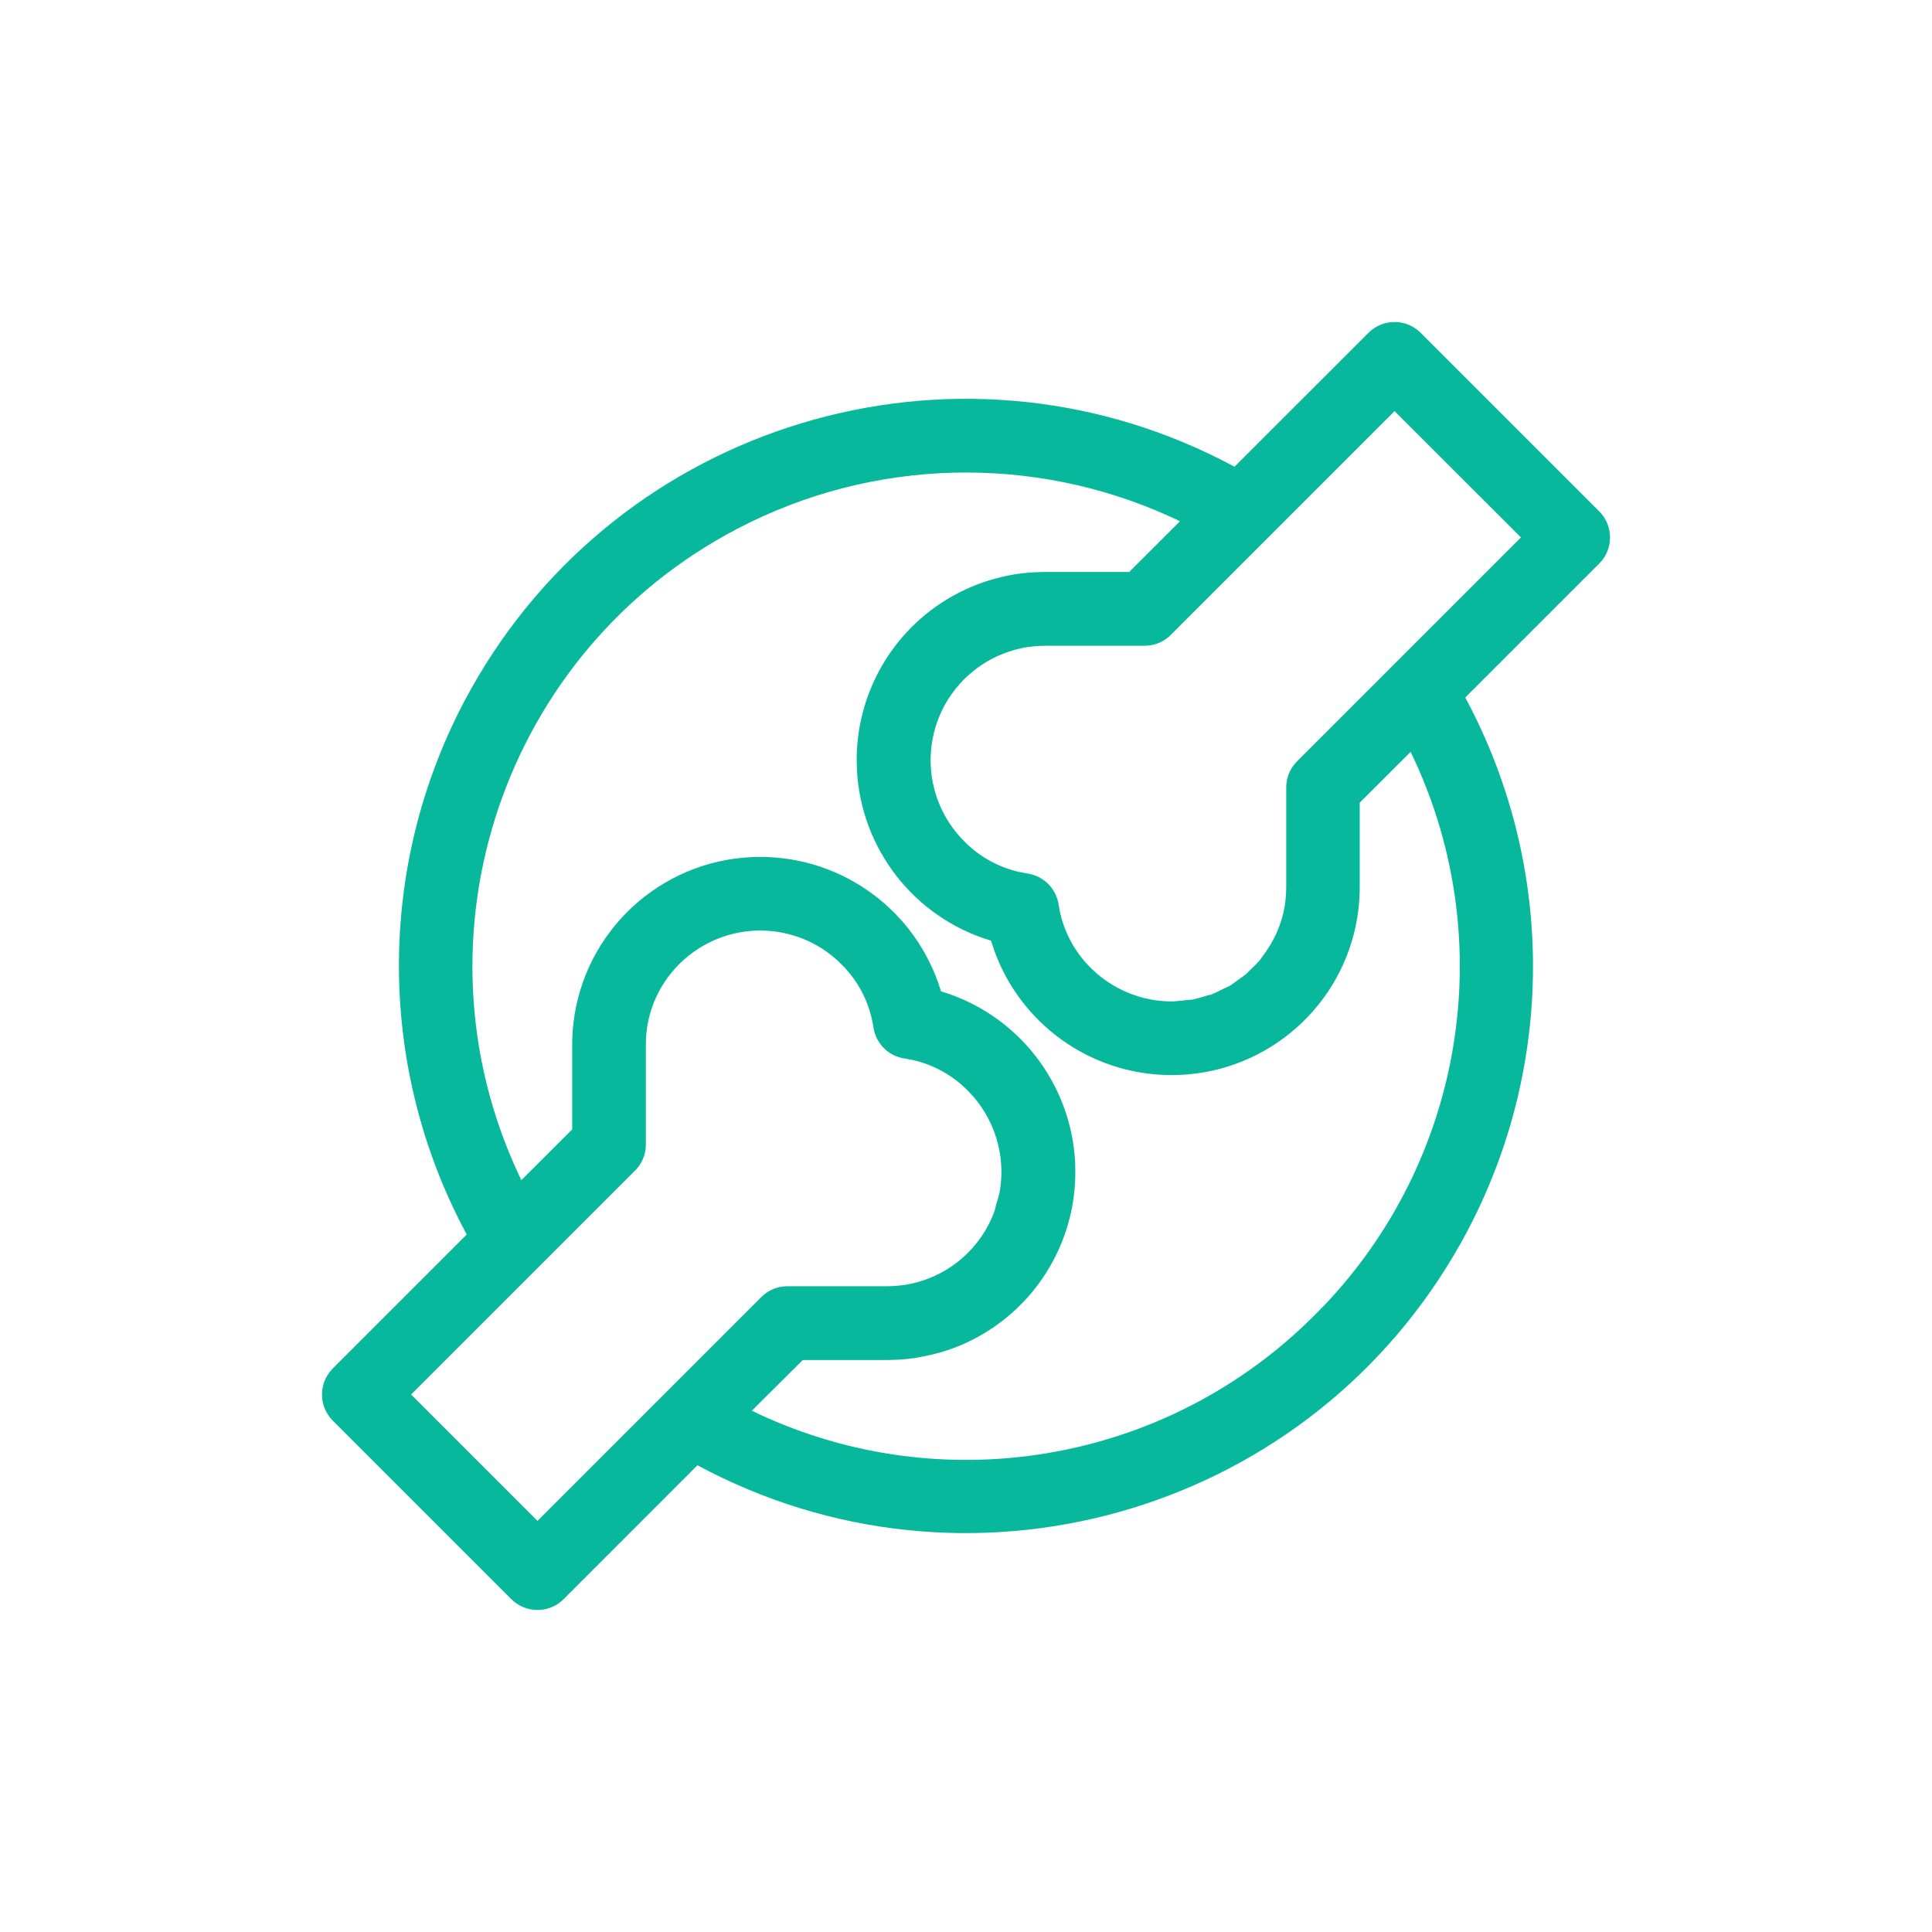
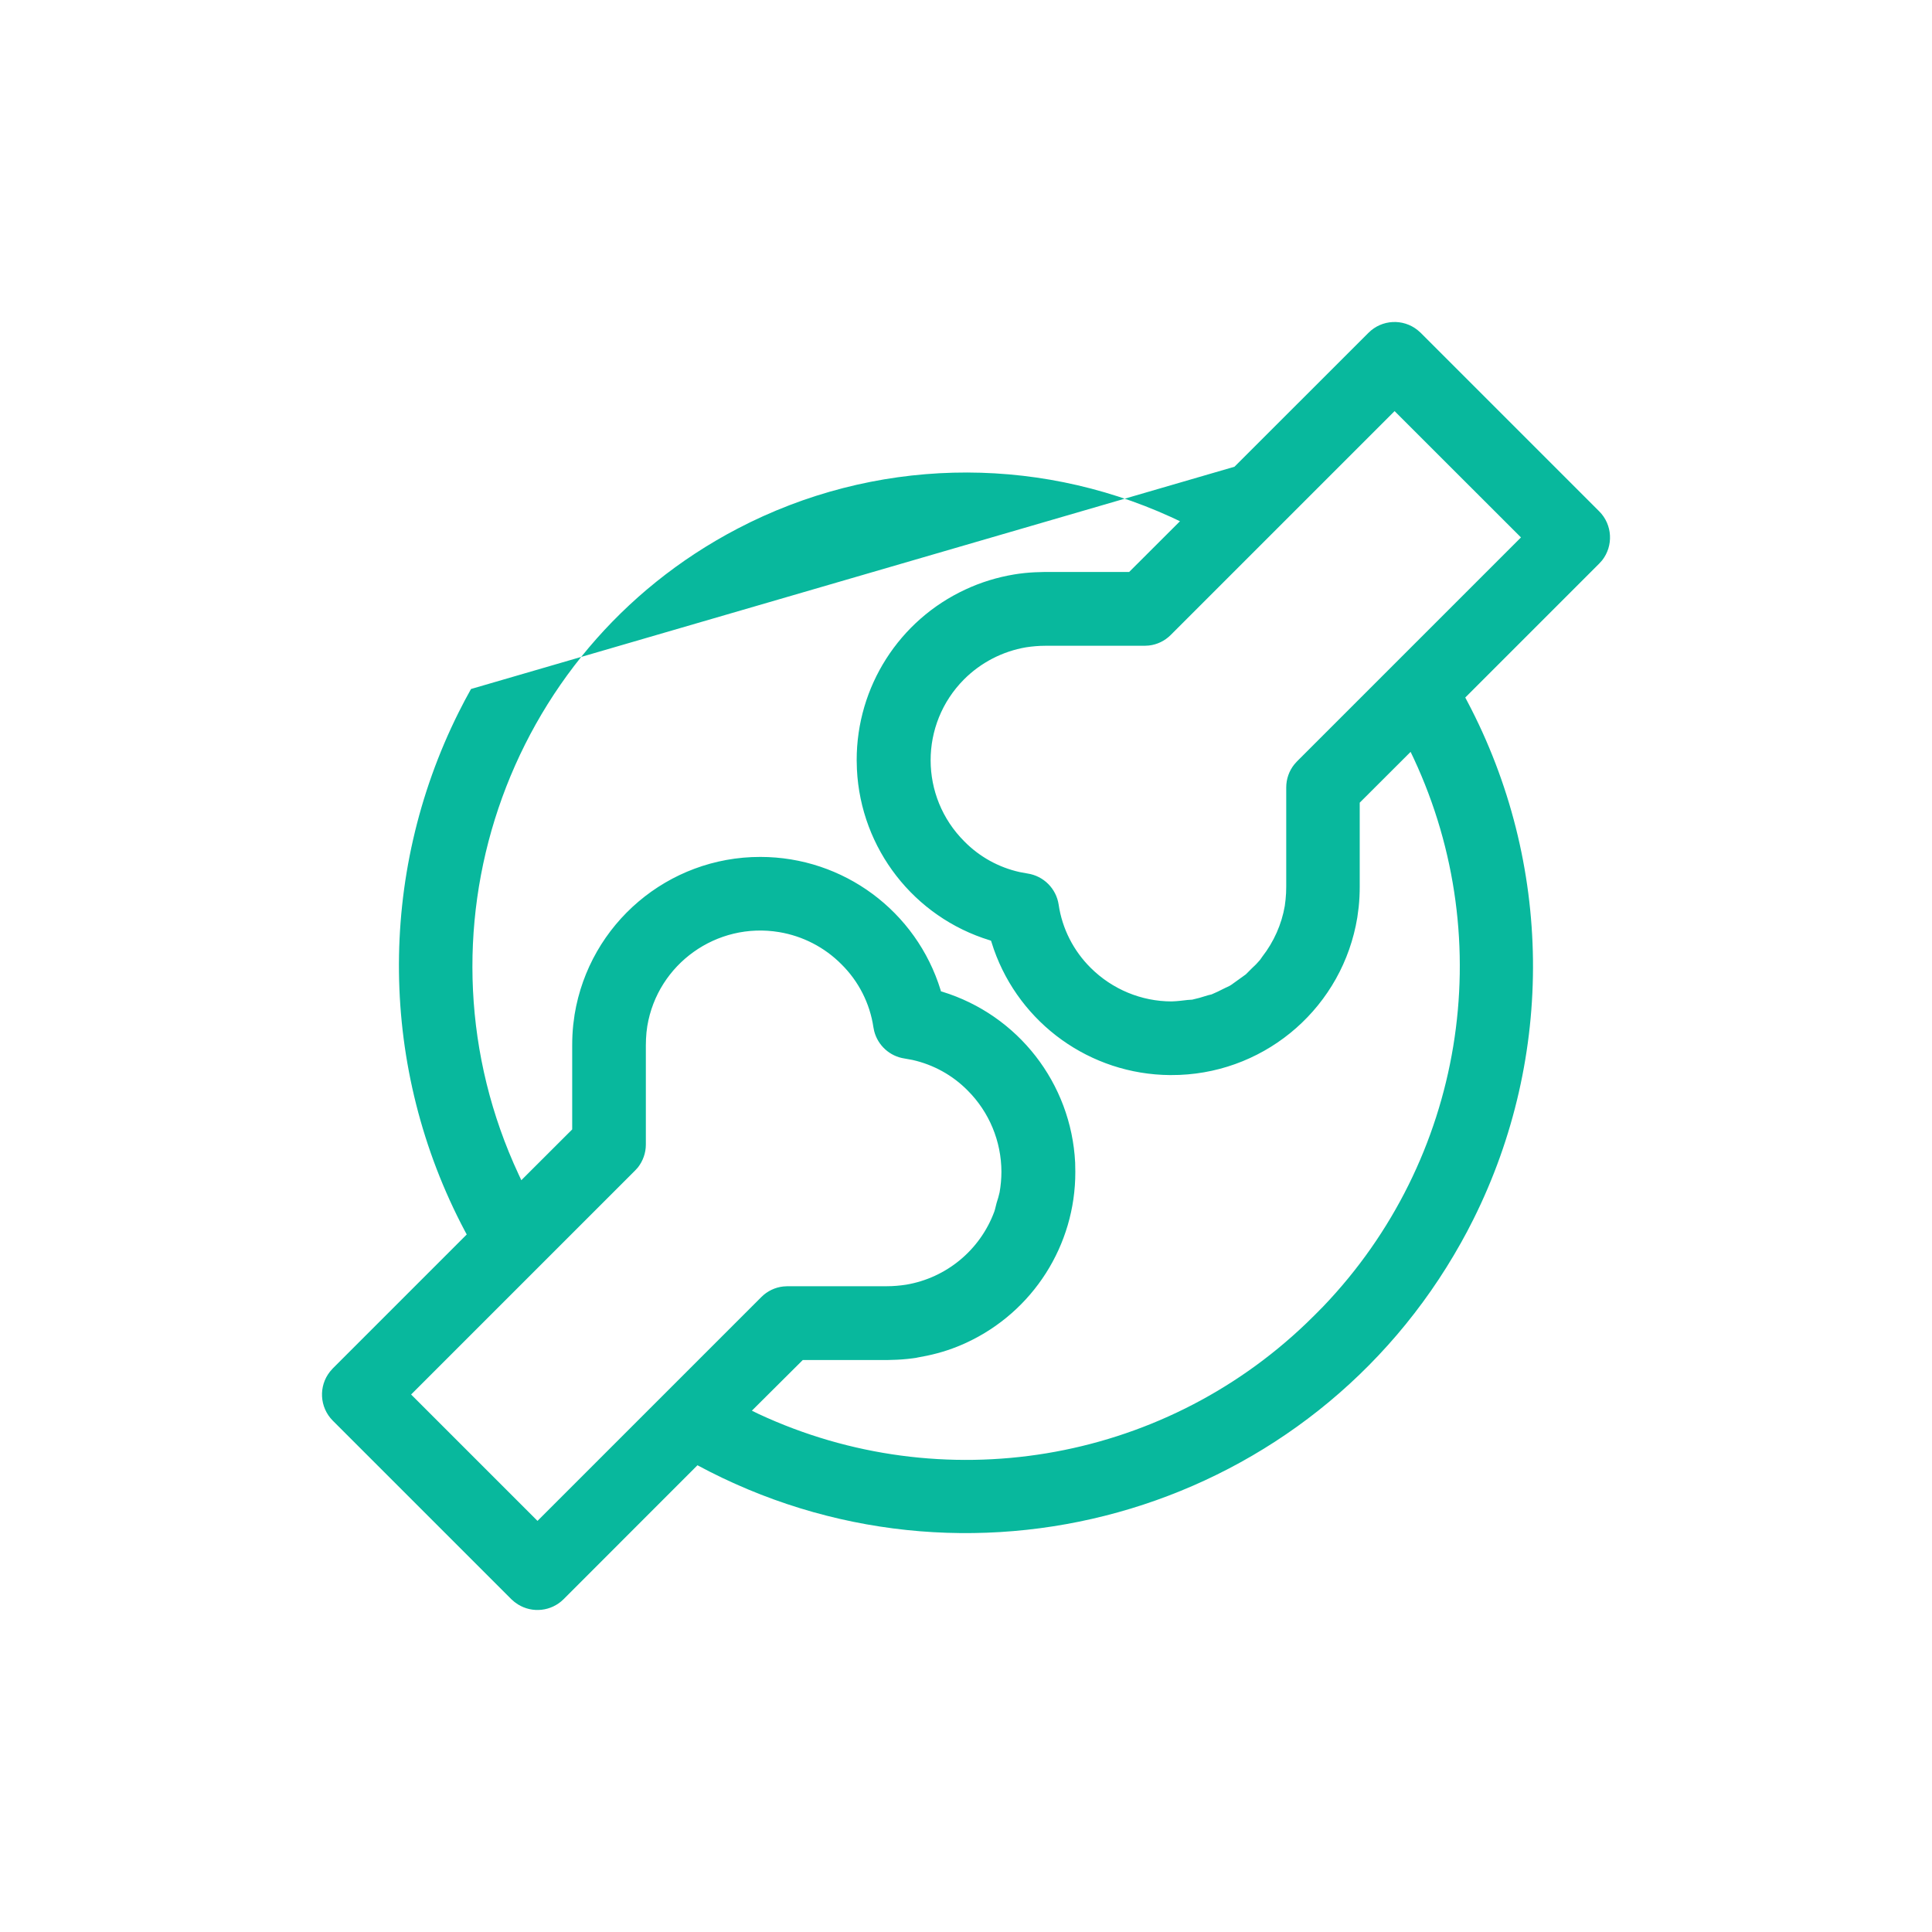
<svg xmlns="http://www.w3.org/2000/svg" width="24" height="24" viewBox="0 0 24 24" fill="none">
-   <path d="M17.608 4.099L17.648 4.134L19.866 6.352C20.032 6.518 20.044 6.781 19.902 6.961L19.866 7.001L18.202 8.665L18.227 8.712C19.29 10.722 19.315 13.119 18.303 15.147L18.227 15.295L18.149 15.438C16.298 18.75 12.168 19.986 8.815 18.281L8.664 18.202L7.001 19.866C6.847 20.019 6.612 20.041 6.435 19.931L6.392 19.901L6.352 19.866L4.134 17.648C3.968 17.481 3.956 17.219 4.099 17.039L4.134 16.999L5.798 15.335L5.773 15.289C4.709 13.278 4.684 10.879 5.697 8.85L5.773 8.702L5.851 8.559C7.703 5.248 11.833 4.013 15.185 5.719L15.335 5.798L17 4.134C17.166 3.968 17.428 3.956 17.608 4.099ZM8.041 12.746C8.033 12.799 8.027 12.852 8.025 12.905L8.023 12.985V14.218C8.023 14.322 7.987 14.423 7.923 14.504L7.888 14.542L5.107 17.323L6.677 18.893L9.458 16.112C9.532 16.038 9.628 15.992 9.731 15.981L9.782 15.978L11.015 15.978C11.096 15.978 11.176 15.971 11.255 15.959C11.756 15.875 12.174 15.529 12.351 15.053L12.36 15.024L12.38 14.944C12.395 14.899 12.408 14.853 12.417 14.813C12.432 14.728 12.44 14.642 12.44 14.556C12.439 14.178 12.289 13.815 12.021 13.547C11.833 13.356 11.594 13.225 11.335 13.167L11.236 13.149C11.053 13.122 10.906 12.987 10.86 12.811L10.85 12.762C10.806 12.464 10.666 12.189 10.451 11.977C10.242 11.767 9.972 11.628 9.679 11.579C8.904 11.45 8.17 11.973 8.041 12.746ZM9.164 6.566C6.244 8.09 5.064 11.635 6.443 14.59L6.476 14.661L7.108 14.03L7.108 12.987C7.108 12.901 7.112 12.816 7.121 12.73L7.138 12.602C7.324 11.473 8.3 10.644 9.445 10.645C10.478 10.645 11.384 11.32 11.685 12.3L11.689 12.315L11.704 12.319C12.646 12.608 13.307 13.457 13.356 14.443L13.358 14.558C13.36 15.468 12.832 16.296 12.006 16.679C11.853 16.75 11.693 16.804 11.516 16.841L11.38 16.867L11.399 16.865C11.314 16.878 11.229 16.887 11.144 16.891L11.015 16.895L9.972 16.895L9.34 17.524L9.424 17.565C11.703 18.626 14.408 18.183 16.229 16.437L16.333 16.335L16.435 16.232C18.184 14.407 18.624 11.7 17.563 9.424L17.523 9.34L16.891 9.971L16.891 11.013C16.891 11.098 16.887 11.184 16.878 11.269L16.861 11.397C16.681 12.495 15.754 13.308 14.652 13.353L14.534 13.355C13.542 13.347 12.671 12.716 12.346 11.793L12.311 11.686L12.297 11.681C11.354 11.393 10.693 10.543 10.645 9.558L10.642 9.443C10.641 8.532 11.169 7.704 11.995 7.322C12.186 7.233 12.388 7.171 12.598 7.136C12.683 7.122 12.769 7.113 12.855 7.109L12.985 7.105L14.027 7.105L14.658 6.475L14.545 6.422C12.831 5.641 10.845 5.688 9.164 6.566ZM17.324 5.107L14.543 7.888C14.47 7.961 14.374 8.008 14.271 8.019L14.219 8.022H12.986C12.905 8.022 12.825 8.029 12.746 8.041C12.454 8.091 12.185 8.23 11.976 8.439C11.421 8.996 11.422 9.897 11.98 10.453C12.168 10.644 12.406 10.775 12.666 10.833L12.764 10.851C12.964 10.881 13.121 11.038 13.151 11.238C13.195 11.536 13.335 11.811 13.549 12.023C13.817 12.29 14.18 12.44 14.554 12.44C14.591 12.439 14.627 12.436 14.665 12.432L14.752 12.422L14.81 12.418L14.899 12.396L15.008 12.363L15.05 12.353L15.124 12.32L15.225 12.27L15.274 12.247L15.298 12.232L15.476 12.104L15.552 12.028L15.603 11.979L15.652 11.925L15.68 11.885C15.824 11.7 15.921 11.482 15.96 11.254C15.968 11.201 15.973 11.148 15.976 11.095L15.978 11.015V9.782C15.978 9.678 16.013 9.577 16.078 9.496L16.112 9.458L18.894 6.676L17.324 5.107Z" fill="#08B89D" />
+   <path d="M17.608 4.099L17.648 4.134L19.866 6.352C20.032 6.518 20.044 6.781 19.902 6.961L19.866 7.001L18.202 8.665L18.227 8.712C19.29 10.722 19.315 13.119 18.303 15.147L18.227 15.295L18.149 15.438C16.298 18.75 12.168 19.986 8.815 18.281L8.664 18.202L7.001 19.866C6.847 20.019 6.612 20.041 6.435 19.931L6.392 19.901L6.352 19.866L4.134 17.648C3.968 17.481 3.956 17.219 4.099 17.039L4.134 16.999L5.798 15.335L5.773 15.289C4.709 13.278 4.684 10.879 5.697 8.85L5.773 8.702L5.851 8.559L15.335 5.798L17 4.134C17.166 3.968 17.428 3.956 17.608 4.099ZM8.041 12.746C8.033 12.799 8.027 12.852 8.025 12.905L8.023 12.985V14.218C8.023 14.322 7.987 14.423 7.923 14.504L7.888 14.542L5.107 17.323L6.677 18.893L9.458 16.112C9.532 16.038 9.628 15.992 9.731 15.981L9.782 15.978L11.015 15.978C11.096 15.978 11.176 15.971 11.255 15.959C11.756 15.875 12.174 15.529 12.351 15.053L12.36 15.024L12.38 14.944C12.395 14.899 12.408 14.853 12.417 14.813C12.432 14.728 12.44 14.642 12.44 14.556C12.439 14.178 12.289 13.815 12.021 13.547C11.833 13.356 11.594 13.225 11.335 13.167L11.236 13.149C11.053 13.122 10.906 12.987 10.86 12.811L10.85 12.762C10.806 12.464 10.666 12.189 10.451 11.977C10.242 11.767 9.972 11.628 9.679 11.579C8.904 11.45 8.17 11.973 8.041 12.746ZM9.164 6.566C6.244 8.09 5.064 11.635 6.443 14.59L6.476 14.661L7.108 14.03L7.108 12.987C7.108 12.901 7.112 12.816 7.121 12.73L7.138 12.602C7.324 11.473 8.3 10.644 9.445 10.645C10.478 10.645 11.384 11.32 11.685 12.3L11.689 12.315L11.704 12.319C12.646 12.608 13.307 13.457 13.356 14.443L13.358 14.558C13.36 15.468 12.832 16.296 12.006 16.679C11.853 16.75 11.693 16.804 11.516 16.841L11.38 16.867L11.399 16.865C11.314 16.878 11.229 16.887 11.144 16.891L11.015 16.895L9.972 16.895L9.34 17.524L9.424 17.565C11.703 18.626 14.408 18.183 16.229 16.437L16.333 16.335L16.435 16.232C18.184 14.407 18.624 11.7 17.563 9.424L17.523 9.34L16.891 9.971L16.891 11.013C16.891 11.098 16.887 11.184 16.878 11.269L16.861 11.397C16.681 12.495 15.754 13.308 14.652 13.353L14.534 13.355C13.542 13.347 12.671 12.716 12.346 11.793L12.311 11.686L12.297 11.681C11.354 11.393 10.693 10.543 10.645 9.558L10.642 9.443C10.641 8.532 11.169 7.704 11.995 7.322C12.186 7.233 12.388 7.171 12.598 7.136C12.683 7.122 12.769 7.113 12.855 7.109L12.985 7.105L14.027 7.105L14.658 6.475L14.545 6.422C12.831 5.641 10.845 5.688 9.164 6.566ZM17.324 5.107L14.543 7.888C14.47 7.961 14.374 8.008 14.271 8.019L14.219 8.022H12.986C12.905 8.022 12.825 8.029 12.746 8.041C12.454 8.091 12.185 8.23 11.976 8.439C11.421 8.996 11.422 9.897 11.98 10.453C12.168 10.644 12.406 10.775 12.666 10.833L12.764 10.851C12.964 10.881 13.121 11.038 13.151 11.238C13.195 11.536 13.335 11.811 13.549 12.023C13.817 12.29 14.18 12.44 14.554 12.44C14.591 12.439 14.627 12.436 14.665 12.432L14.752 12.422L14.81 12.418L14.899 12.396L15.008 12.363L15.05 12.353L15.124 12.32L15.225 12.27L15.274 12.247L15.298 12.232L15.476 12.104L15.552 12.028L15.603 11.979L15.652 11.925L15.68 11.885C15.824 11.7 15.921 11.482 15.96 11.254C15.968 11.201 15.973 11.148 15.976 11.095L15.978 11.015V9.782C15.978 9.678 16.013 9.577 16.078 9.496L16.112 9.458L18.894 6.676L17.324 5.107Z" fill="#08B89D" />
</svg>